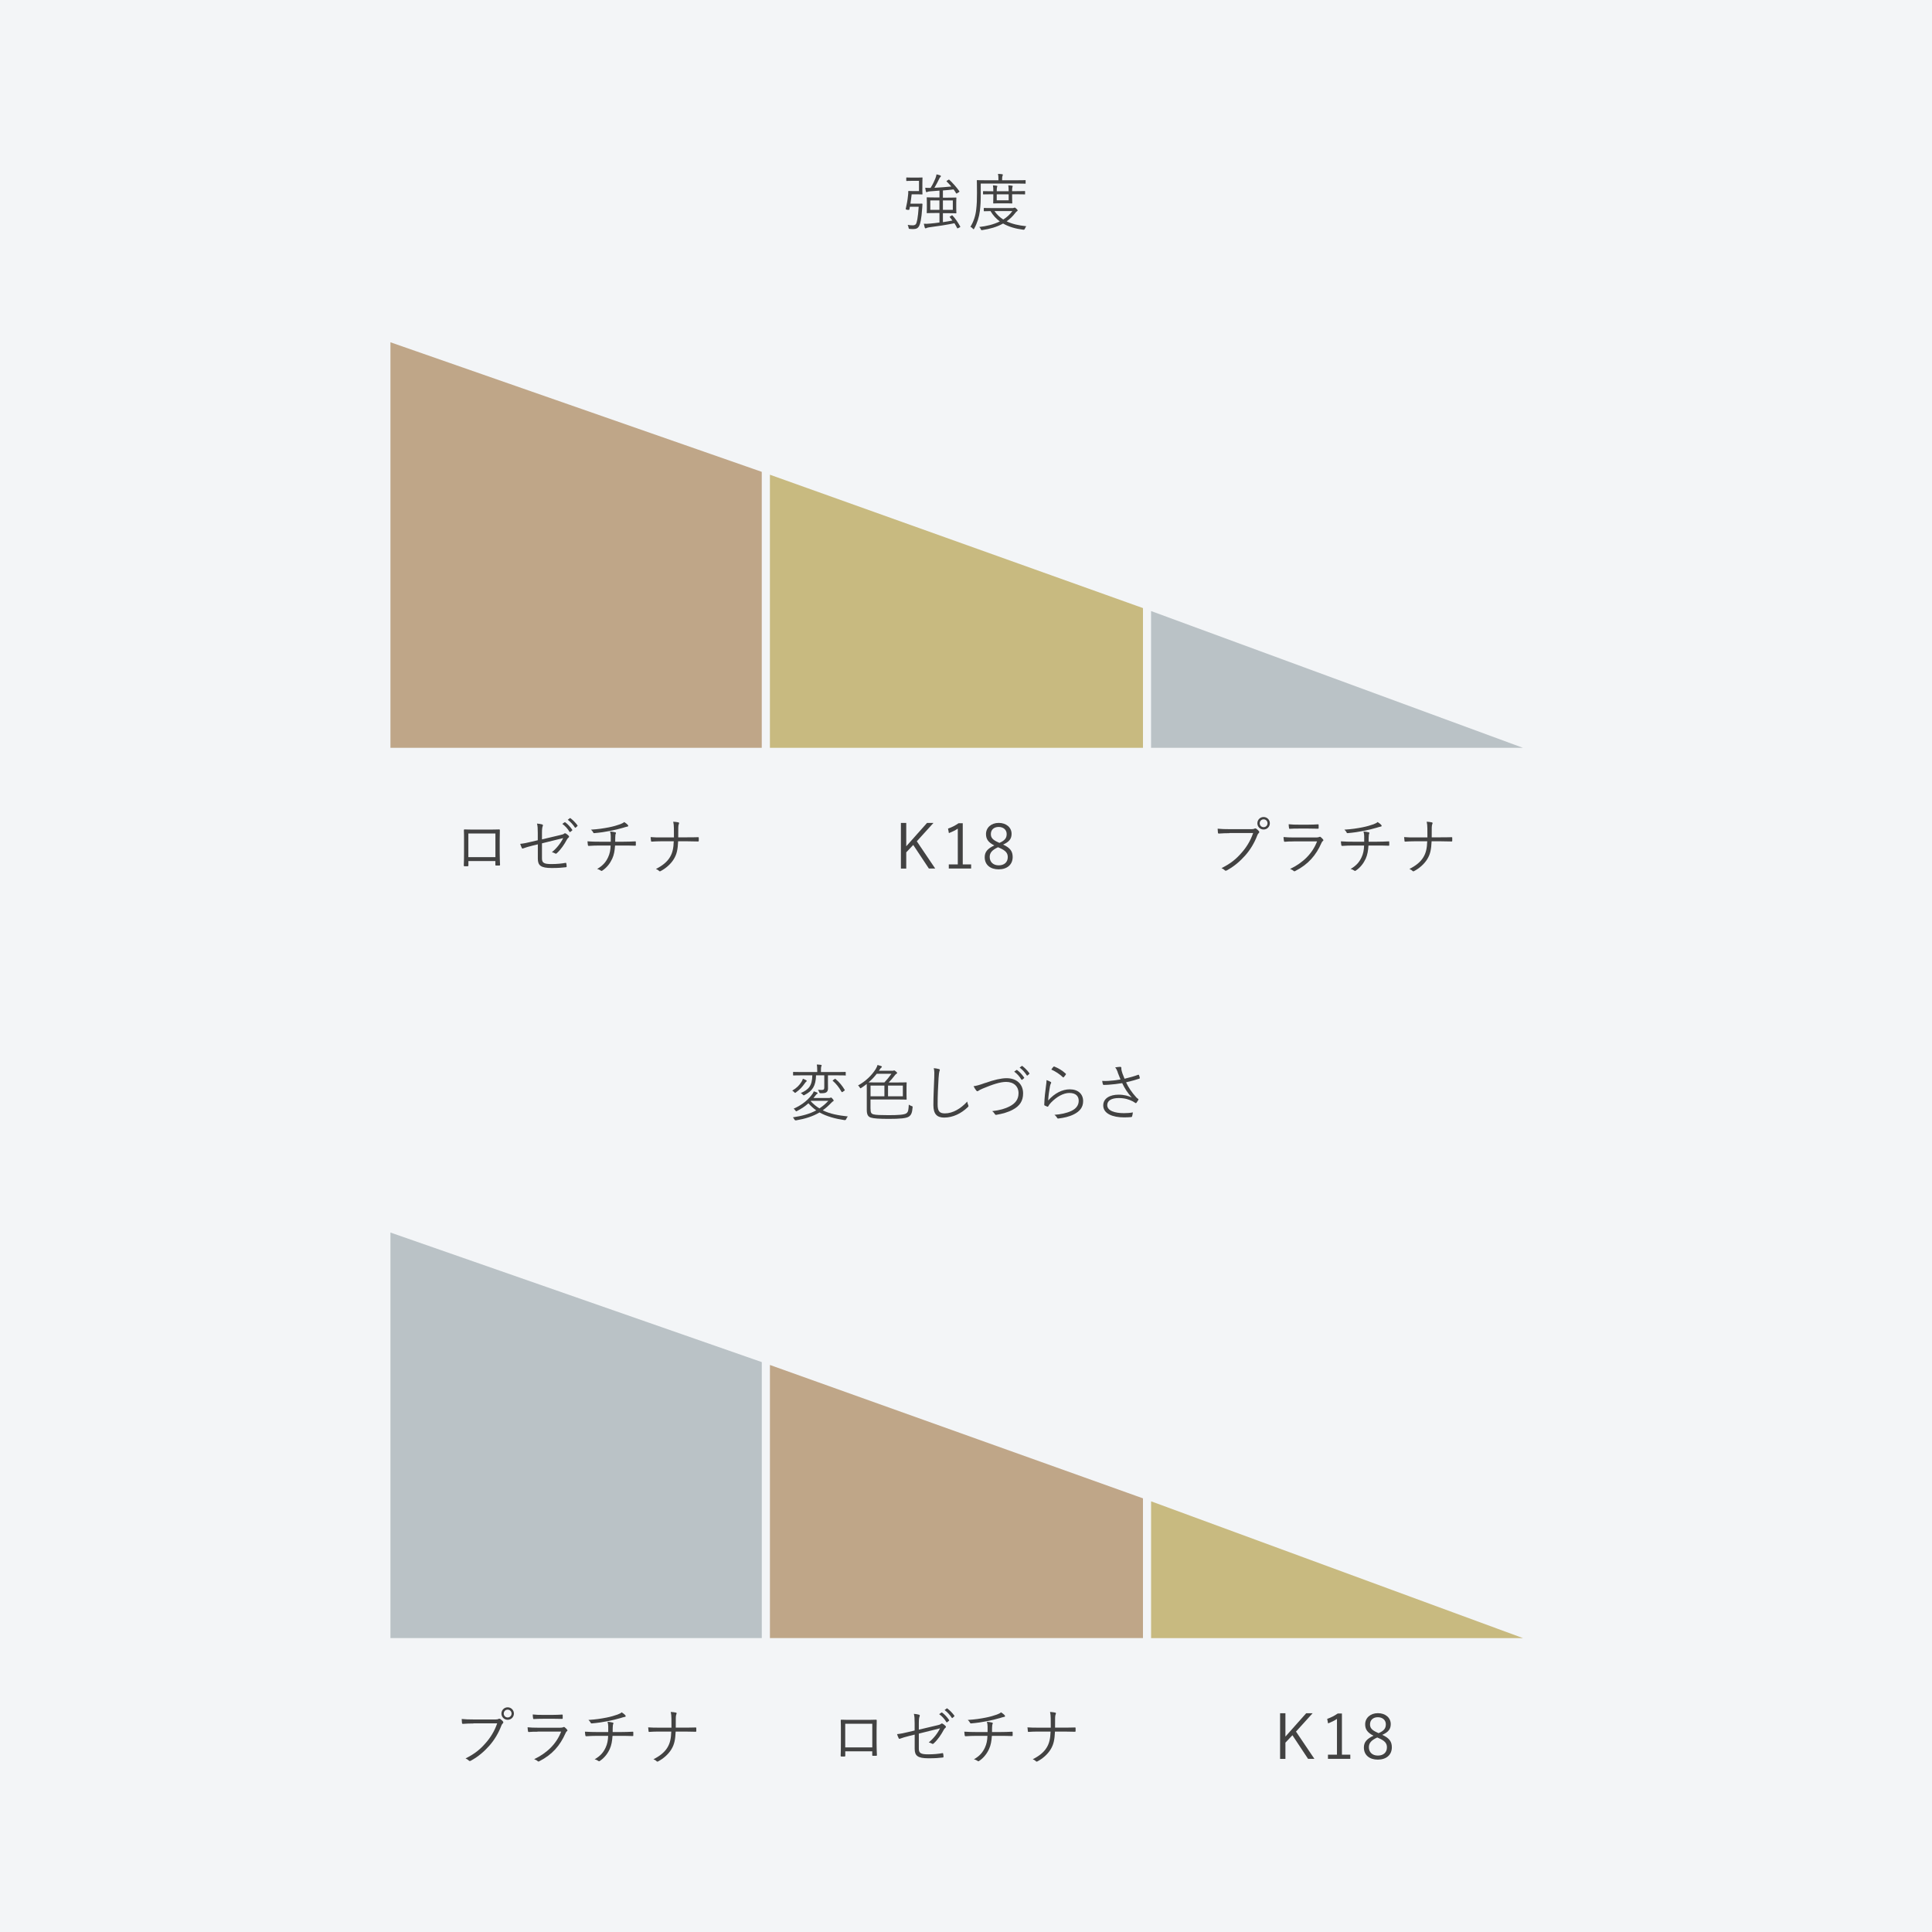
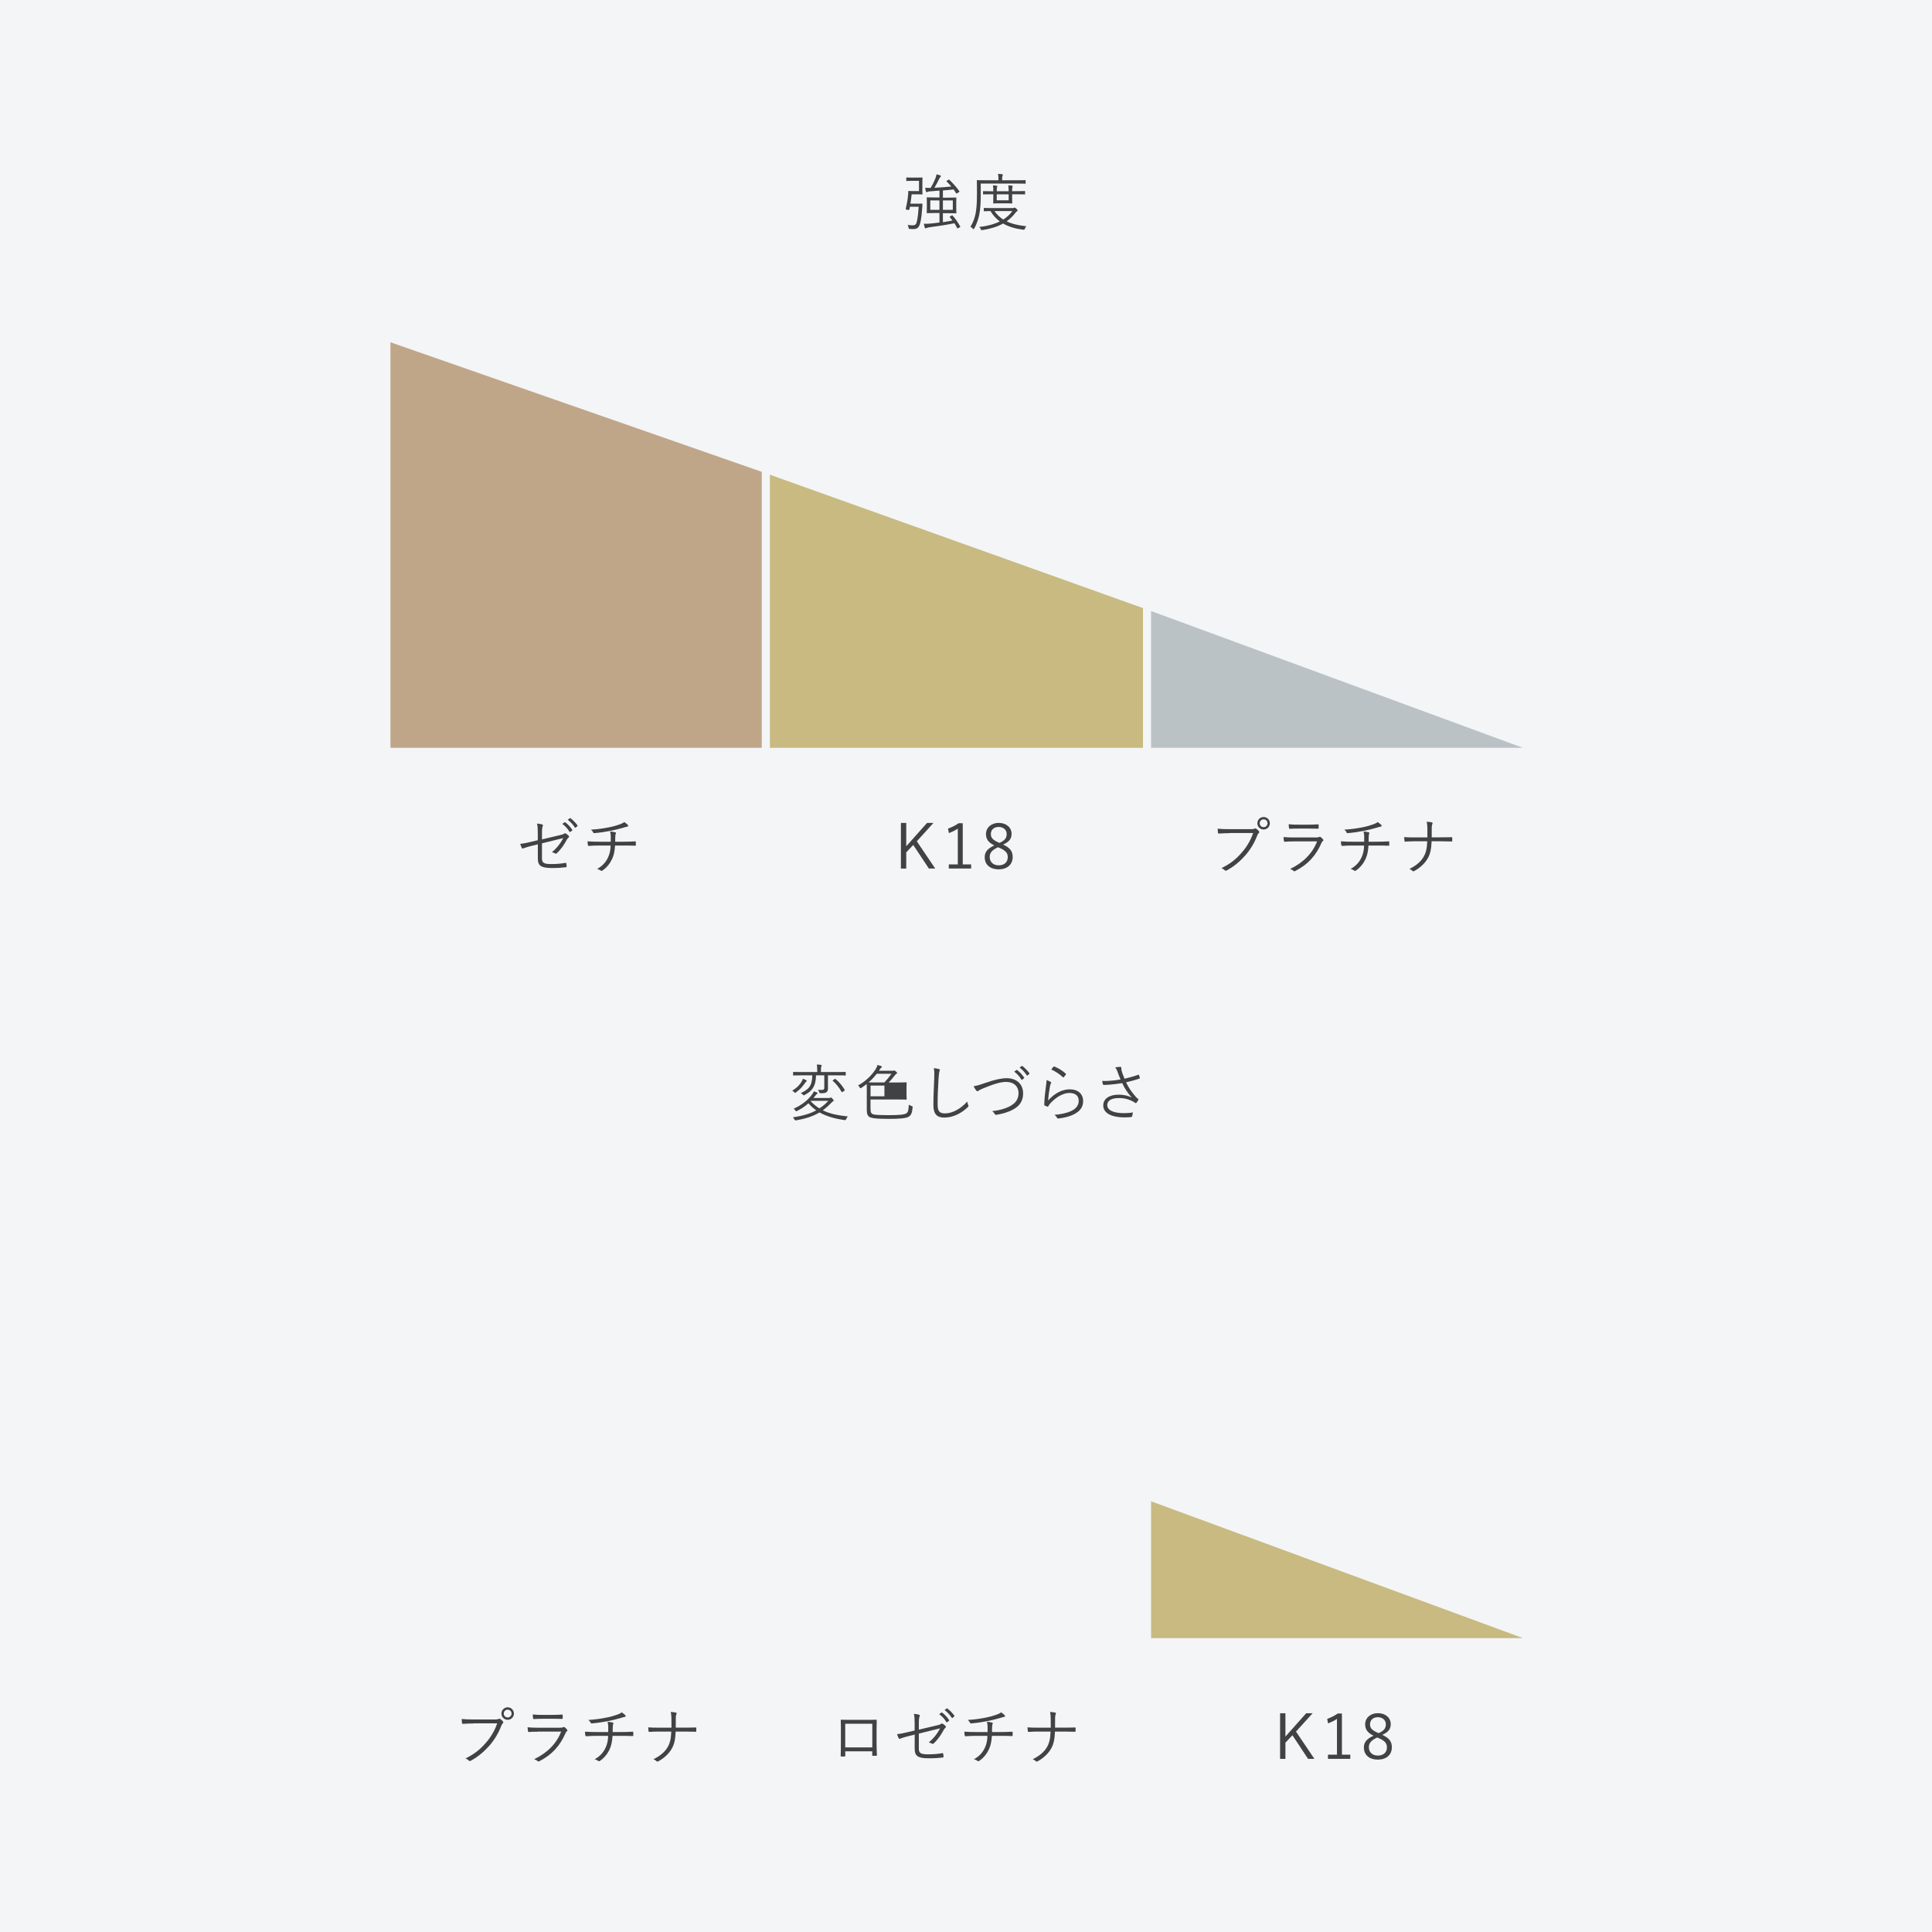
<svg xmlns="http://www.w3.org/2000/svg" fill="none" viewBox="0 0 500 500" height="500" width="500">
  <rect fill="#F3F5F7" height="500" width="500" />
  <path fill="#424242" d="M238.697 48.824C238.697 49.749 238.734 50.106 238.734 50.205C238.734 50.316 238.722 50.328 238.611 50.328C238.537 50.328 238.241 50.291 237.378 50.291H235.936C235.837 51.191 235.726 51.956 235.615 52.708H237.465C238.303 52.708 238.5 52.696 238.587 52.696C238.698 52.696 238.734 52.733 238.734 52.843C238.697 53.127 238.685 53.472 238.673 53.768C238.476 56.764 238.143 57.985 237.871 58.491C237.612 59.008 237.156 59.28 236.429 59.28C236.17 59.28 235.825 59.28 235.455 59.243C235.196 59.23 235.196 59.206 235.134 58.885C235.085 58.626 234.986 58.355 234.912 58.195C235.442 58.281 235.812 58.318 236.256 58.318C236.54 58.318 236.885 58.207 237.021 58.01C237.28 57.652 237.551 56.505 237.76 53.509H235.479L235.356 54.188C235.323 54.319 235.146 54.356 234.826 54.298C234.382 54.212 234.382 54.2 234.419 53.99C234.678 52.868 234.888 51.746 234.986 50.673C235.048 50.242 235.072 49.921 235.048 49.564C235.048 49.465 235.085 49.416 235.196 49.416C235.294 49.416 235.553 49.453 236.219 49.453H237.834V46.802H236.01C235.011 46.802 234.74 46.839 234.666 46.839C234.555 46.839 234.542 46.827 234.542 46.728V46.05C234.542 45.939 234.555 45.926 234.666 45.926C234.74 45.926 235.023 45.963 236.01 45.963H237.391C238.254 45.963 238.55 45.926 238.624 45.926C238.734 45.926 238.747 45.939 238.747 46.05C238.747 46.136 238.71 46.481 238.71 47.406V48.787L238.697 48.824ZM246.268 55.753C246.391 55.692 246.428 55.704 246.515 55.79C247.254 56.555 247.97 57.64 248.5 58.614C248.549 58.713 248.537 58.762 248.376 58.836L247.982 59.033C247.785 59.132 247.772 59.132 247.711 59.021C247.501 58.626 247.267 58.182 247.008 57.776C245.023 58.182 242.483 58.577 240.436 58.836C240.103 58.885 239.844 58.959 239.746 59.033C239.659 59.083 239.598 59.095 239.524 59.095C239.45 59.095 239.376 59.045 239.326 58.898C239.228 58.577 239.154 58.269 239.08 57.899C239.61 57.936 240.054 57.936 240.843 57.849C241.472 57.8 242.273 57.702 243.136 57.578V55.125H242.027C240.572 55.125 240.054 55.162 239.955 55.162C239.844 55.162 239.832 55.149 239.832 55.038C239.832 54.94 239.869 54.668 239.869 53.805V52.424C239.869 51.549 239.832 51.265 239.832 51.191C239.832 51.08 239.844 51.068 239.955 51.068C240.054 51.068 240.559 51.105 242.027 51.105H243.136V49.33C242.285 49.404 241.422 49.477 240.633 49.527C240.239 49.564 240.103 49.613 239.98 49.675C239.918 49.712 239.869 49.736 239.783 49.736C239.721 49.736 239.672 49.687 239.622 49.539C239.561 49.28 239.474 48.898 239.45 48.59C239.893 48.627 240.448 48.639 240.831 48.627C241.41 47.727 241.854 46.728 242.064 46.21C242.212 45.803 242.322 45.483 242.372 45.125C242.729 45.199 242.976 45.273 243.284 45.372C243.408 45.421 243.506 45.495 243.506 45.593C243.506 45.68 243.432 45.766 243.346 45.84C243.247 45.914 243.173 46.05 243.075 46.259C242.754 46.938 242.261 47.85 241.829 48.602C243.383 48.516 245.035 48.392 246.206 48.269C245.8 47.801 245.393 47.344 244.998 46.974C244.924 46.888 244.924 46.864 245.097 46.752L245.43 46.543C245.578 46.444 245.602 46.444 245.689 46.531C246.564 47.344 247.612 48.528 248.266 49.477C248.352 49.588 248.315 49.625 248.155 49.736L247.735 49.995C247.637 50.057 247.587 50.094 247.538 50.094C247.489 50.094 247.476 50.057 247.427 49.995C247.254 49.687 247.02 49.354 246.786 49.021C246.021 49.12 245.06 49.218 244.024 49.292V51.154H245.343C246.823 51.154 247.316 51.117 247.39 51.117C247.501 51.117 247.513 51.13 247.513 51.241C247.513 51.327 247.476 51.598 247.476 52.474V53.855C247.476 54.718 247.513 54.989 247.513 55.088C247.513 55.199 247.501 55.211 247.39 55.211C247.316 55.211 246.811 55.174 245.343 55.174H244.024V57.492C244.887 57.369 245.738 57.221 246.478 57.073C246.231 56.74 246.009 56.431 245.8 56.197C245.738 56.111 245.75 56.086 245.923 55.988L246.256 55.815L246.268 55.753ZM243.124 51.87H240.757V54.311H243.124V51.87ZM246.589 51.87H244.024V54.311H246.589V51.87Z" />
  <path fill="#424242" d="M265.441 47.416C265.441 47.528 265.441 47.54 265.33 47.54C265.232 47.54 264.702 47.503 263.099 47.503H253.814V50.08C253.814 52.053 253.777 53.027 253.592 54.58C253.395 56.146 252.902 57.749 252.137 59.13C252.076 59.253 252.026 59.327 251.977 59.327C251.928 59.327 251.866 59.278 251.767 59.167C251.558 58.933 251.324 58.76 251.139 58.686C251.928 57.453 252.47 55.875 252.643 54.211C252.803 52.805 252.84 51.818 252.84 49.957C252.84 47.75 252.803 46.825 252.803 46.739C252.803 46.627 252.816 46.615 252.927 46.615C253.025 46.615 253.568 46.652 255.171 46.652H258.389V46.295C258.389 45.801 258.376 45.382 258.278 45C258.697 45.012 258.956 45.037 259.338 45.086C259.461 45.099 259.535 45.16 259.535 45.21C259.535 45.321 259.498 45.407 259.449 45.518C259.387 45.666 259.35 45.9 259.35 46.282V46.652H263.086C264.689 46.652 265.219 46.615 265.318 46.615C265.429 46.615 265.429 46.627 265.429 46.739V47.392L265.441 47.416ZM262.174 53.828C262.322 53.828 262.396 53.791 262.458 53.767C262.519 53.73 262.569 53.73 262.606 53.73C262.716 53.73 262.803 53.791 263.037 54.013C263.259 54.223 263.37 54.371 263.37 54.445C263.37 54.543 263.321 54.605 263.222 54.654C263.099 54.716 262.975 54.827 262.778 55.086C262.1 55.986 261.336 56.701 260.522 57.281C261.915 57.959 263.604 58.341 265.602 58.551C265.454 58.699 265.33 58.957 265.244 59.179C265.17 59.385 265.026 59.475 264.813 59.451C262.803 59.192 261.077 58.699 259.597 57.848C257.957 58.773 256.132 59.253 254.258 59.537C253.95 59.574 253.925 59.586 253.814 59.278C253.74 59.068 253.605 58.896 253.407 58.748C255.282 58.538 257.143 58.107 258.746 57.305C257.797 56.602 256.995 55.739 256.342 54.63C255.208 54.642 254.788 54.667 254.727 54.667C254.616 54.667 254.603 54.654 254.603 54.543V53.939C254.603 53.828 254.616 53.816 254.727 53.816C254.813 53.816 255.319 53.853 256.884 53.853H262.162L262.174 53.828ZM265.306 50.191C265.306 50.302 265.293 50.314 265.182 50.314C265.108 50.314 264.541 50.277 262.901 50.277H261.94V51.029C261.94 52.003 261.977 52.46 261.977 52.534C261.977 52.645 261.964 52.657 261.853 52.657C261.779 52.657 261.422 52.62 260.312 52.62H258.709C257.6 52.62 257.267 52.657 257.18 52.657C257.057 52.657 257.032 52.645 257.032 52.534C257.032 52.435 257.069 52.003 257.069 51.029V50.277H256.662C255.208 50.277 254.616 50.314 254.529 50.314C254.418 50.314 254.406 50.302 254.406 50.191V49.587C254.406 49.476 254.418 49.463 254.529 49.463C254.603 49.463 255.208 49.5 256.662 49.5H257.069C257.069 48.822 257.057 48.341 256.971 47.971C257.328 47.984 257.649 48.021 257.945 48.07C258.056 48.083 258.117 48.132 258.117 48.181C258.117 48.292 258.068 48.354 258.031 48.452C257.982 48.6 257.957 48.933 257.957 49.488H261.04C261.04 48.81 261.003 48.329 260.941 47.959C261.299 47.971 261.619 48.008 261.915 48.058C262.026 48.07 262.088 48.119 262.088 48.169C262.088 48.28 262.038 48.341 262.014 48.44C261.952 48.6 261.927 48.921 261.927 49.476H262.889C264.529 49.476 265.084 49.439 265.17 49.439C265.281 49.439 265.293 49.451 265.293 49.562V50.166L265.306 50.191ZM257.365 54.63C258.006 55.53 258.746 56.245 259.646 56.812C260.559 56.233 261.36 55.517 262.001 54.63H257.365ZM261.04 50.289H257.957V51.843H261.04V50.289Z" />
-   <path fill="#424242" d="M121.223 222.854V223.939C121.223 224.136 121.186 224.161 121.001 224.185C120.792 224.185 120.471 224.198 120.249 224.185C120.077 224.173 120.027 224.136 120.027 223.976C120.077 222.965 120.089 221.904 120.089 220.548V217.392C120.089 216.541 120.089 215.69 120.052 214.827C120.052 214.679 120.101 214.654 120.225 214.654C121.038 214.691 121.914 214.691 122.802 214.691H126.328C127.29 214.691 128.325 214.691 129.164 214.654C129.324 214.654 129.361 214.704 129.361 214.876C129.349 215.69 129.324 216.541 129.324 217.404V220.622C129.324 221.855 129.373 222.965 129.41 223.778C129.41 223.951 129.361 224 129.201 224H128.362C128.214 224 128.202 223.951 128.202 223.791V222.841H121.211L121.223 222.854ZM128.214 215.702H121.211V221.83H128.214V215.702Z" />
  <path fill="#424242" d="M139.177 215.542C139.177 214.358 139.14 213.816 138.979 213.138C139.497 213.187 139.99 213.261 140.311 213.36C140.533 213.433 140.558 213.618 140.459 213.803C140.348 214.05 140.262 214.519 140.262 215.517V217.231L144.947 216.121C145.687 215.961 145.823 215.887 146.02 215.727C146.143 215.616 146.279 215.628 146.439 215.715C146.686 215.838 146.969 216.084 147.179 216.306C147.339 216.467 147.29 216.639 147.129 216.775C146.932 216.935 146.846 217.046 146.723 217.268C146.044 218.538 145.218 219.783 144.109 220.807C143.948 220.955 143.837 220.979 143.665 220.868C143.406 220.72 143.135 220.609 142.826 220.548C144.072 219.537 145.12 218.193 145.749 216.898L140.262 218.254V222.138C140.262 223.297 140.755 223.618 142.703 223.618C144.096 223.618 145.391 223.495 146.328 223.31C146.525 223.273 146.538 223.347 146.575 223.519C146.612 223.754 146.649 224.013 146.649 224.234C146.649 224.382 146.587 224.432 146.414 224.444C145.514 224.555 144.454 224.641 142.777 224.641C139.966 224.641 139.189 223.988 139.189 222.2V218.513L137.82 218.846C136.797 219.105 135.971 219.34 135.404 219.561C135.194 219.648 135.132 219.611 135.046 219.45C134.898 219.167 134.738 218.723 134.627 218.39C135.589 218.291 136.427 218.119 137.611 217.823L139.177 217.453V215.517V215.542ZM146.118 212.817C146.18 212.768 146.229 212.768 146.291 212.817C146.932 213.261 147.635 214.05 148.104 214.753C148.153 214.814 148.141 214.876 148.067 214.925L147.598 215.308C147.524 215.369 147.438 215.357 147.388 215.271C146.92 214.482 146.254 213.729 145.527 213.224L146.106 212.805L146.118 212.817ZM147.462 211.757C147.524 211.707 147.573 211.695 147.635 211.744C148.276 212.237 148.991 212.94 149.46 213.618C149.509 213.705 149.497 213.742 149.411 213.816L148.979 214.198C148.917 214.26 148.856 214.26 148.782 214.161C148.375 213.507 147.697 212.718 146.932 212.164L147.45 211.757H147.462Z" />
  <path fill="#424242" d="M158.066 217.847C158.079 217.428 158.079 216.823 158.066 216.416C158.054 216.01 158.029 215.701 157.894 215.184C158.375 215.233 158.917 215.307 159.225 215.393C159.423 215.442 159.447 215.553 159.373 215.714C159.312 215.837 159.275 215.997 159.262 216.158C159.25 216.367 159.225 216.577 159.225 216.799C159.225 217.218 159.213 217.465 159.213 217.834H161.346C162.345 217.834 163.479 217.797 164.379 217.748C164.54 217.736 164.552 217.785 164.552 217.945C164.564 218.167 164.564 218.463 164.552 218.648C164.552 218.845 164.54 218.87 164.355 218.87C163.344 218.833 162.37 218.821 161.309 218.821H159.176C159.09 220.14 158.905 221.237 158.449 222.224C157.918 223.383 157.068 224.53 155.872 225.319C155.761 225.393 155.674 225.442 155.502 225.319C155.231 225.121 154.873 224.961 154.528 224.899C156.081 223.987 156.821 223.05 157.376 221.866C157.808 220.954 158.005 219.943 158.029 218.821H155.07C154.22 218.821 153.27 218.858 152.395 218.919C152.222 218.919 152.173 218.858 152.136 218.648C152.099 218.426 152.062 218.056 152.037 217.736C153.159 217.822 154.158 217.834 155.12 217.834H158.066V217.847ZM162.394 213.408C162.505 213.519 162.592 213.63 162.592 213.729C162.592 213.84 162.481 213.926 162.222 213.951C161.963 214 161.58 214.123 161.309 214.209C160.175 214.53 159.102 214.814 157.955 215.023C156.673 215.282 155.268 215.492 153.788 215.615C153.628 215.627 153.541 215.541 153.504 215.405C153.406 215.208 153.245 214.974 152.937 214.715C154.873 214.592 156.131 214.394 157.598 214.111C158.72 213.889 159.731 213.593 160.471 213.322C161.075 213.075 161.272 212.989 161.543 212.742C161.901 212.964 162.222 213.223 162.394 213.396V213.408Z" />
-   <path fill="#424242" d="M177.881 216.7C178.744 216.7 179.693 216.7 180.606 216.663C180.803 216.651 180.84 216.676 180.84 216.861C180.852 217.083 180.852 217.354 180.84 217.564C180.84 217.736 180.803 217.773 180.618 217.773C179.804 217.761 178.769 217.724 177.893 217.724H175.501C175.402 219.808 175.181 221.028 174.391 222.323C173.578 223.667 172.246 224.764 170.988 225.43C170.816 225.541 170.655 225.504 170.544 225.381C170.347 225.171 170.076 225.023 169.755 224.888C171.321 224.098 172.591 223.137 173.343 221.891C174.083 220.708 174.305 219.425 174.367 217.724H171.001C170.187 217.724 169.459 217.761 168.695 217.81C168.535 217.822 168.498 217.773 168.485 217.601C168.448 217.403 168.399 216.959 168.387 216.639C169.361 216.725 170.162 216.725 171.013 216.725H174.416C174.416 215.862 174.416 215.27 174.404 214.37C174.391 213.717 174.354 213.186 174.231 212.656C174.724 212.693 175.254 212.743 175.575 212.829C175.797 212.891 175.785 213.051 175.698 213.211C175.6 213.458 175.538 213.791 175.538 214.161C175.538 215.061 175.538 215.813 175.526 216.713H177.868L177.881 216.7Z" />
  <path fill="#424242" d="M237.272 217.724L242.032 224.776H240.392L236.348 218.673L234.535 220.584V224.789H233.154V212.977H234.535V219.018L239.911 212.977H241.576L237.26 217.736L237.272 217.724Z" />
  <path fill="#424242" d="M249.147 223.706H251.33V224.778H245.547V223.706H247.877V214.446C247.273 214.865 246.472 215.26 245.572 215.605L245.35 214.434C246.324 214.113 247.261 213.62 248.075 213.053H249.16V223.718L249.147 223.706Z" />
  <path fill="#424242" d="M262.079 221.793C262.079 223.778 260.625 224.987 258.454 224.987C256.284 224.987 254.842 223.815 254.842 221.842C254.842 220.461 255.594 219.611 257.332 218.797C255.742 218.008 255.175 217.132 255.175 215.85C255.175 214.21 256.506 212.965 258.467 212.965C260.427 212.965 261.796 214.149 261.796 215.801C261.796 217.083 261.167 217.884 259.601 218.575C261.463 219.426 262.079 220.35 262.079 221.793ZM258.282 219.265C256.741 219.993 256.136 220.708 256.136 221.781C256.136 223.075 257.037 223.951 258.467 223.951C259.897 223.951 260.809 223.137 260.809 221.83C260.809 220.807 260.316 220.129 258.627 219.413L258.294 219.265H258.282ZM258.664 218.131C260.107 217.502 260.526 216.836 260.526 215.838C260.526 214.753 259.675 214.013 258.454 214.013C257.234 214.013 256.432 214.728 256.432 215.862C256.432 216.762 256.864 217.342 258.344 217.995L258.664 218.143V218.131Z" />
  <path fill="#424242" d="M318.169 215.623C317.219 215.623 316.344 215.66 315.481 215.722C315.283 215.734 315.222 215.673 315.197 215.463C315.185 215.241 315.135 214.735 315.123 214.464C316.122 214.563 317.01 214.587 318.206 214.587H323.877C324.346 214.587 324.506 214.538 324.679 214.44C324.802 214.366 324.962 214.378 325.098 214.452C325.369 214.649 325.628 214.883 325.813 215.105C325.936 215.278 325.924 215.463 325.764 215.599C325.616 215.722 325.517 215.882 325.406 216.141C324.642 218.175 323.52 219.988 322.262 221.394C320.967 222.849 319.488 224.168 317.503 225.253C317.305 225.376 317.096 225.376 316.96 225.216C316.763 225.019 316.467 224.809 316.122 224.673C318.575 223.453 319.956 222.257 321.3 220.715C322.509 219.372 323.643 217.584 324.309 215.586H318.169V215.623ZM328.637 213.059C328.637 213.959 327.921 214.674 327.021 214.674C326.121 214.674 325.406 213.959 325.406 213.059C325.406 212.158 326.121 211.443 327.021 211.443C327.921 211.443 328.637 212.158 328.637 213.059ZM326.01 213.059C326.01 213.626 326.454 214.07 327.021 214.07C327.589 214.07 328.032 213.626 328.032 213.059C328.032 212.491 327.589 212.048 327.021 212.048C326.454 212.048 326.01 212.491 326.01 213.059Z" />
  <path fill="#424242" d="M334.777 217.762C333.877 217.762 333.175 217.774 332.521 217.848C332.373 217.86 332.311 217.799 332.287 217.638C332.237 217.379 332.188 217.01 332.176 216.627C332.99 216.701 333.828 216.738 334.839 216.738H340.572C340.979 216.738 341.201 216.701 341.362 216.627C341.559 216.529 341.633 216.516 341.793 216.64C342.003 216.8 342.237 217.022 342.385 217.219C342.545 217.429 342.533 217.527 342.348 217.651C342.188 217.762 342.101 217.922 341.978 218.193C340.585 221.35 338.575 223.692 335.209 225.419C335.012 225.517 334.901 225.517 334.777 225.382C334.543 225.172 334.198 224.999 333.877 224.888C337.206 223.285 339.648 220.918 340.856 217.749H334.777V217.762ZM336.072 214.433C335.221 214.433 334.506 214.445 333.791 214.494C333.643 214.507 333.618 214.445 333.594 214.272C333.557 214.026 333.507 213.594 333.507 213.311C334.432 213.409 335.049 213.422 336.121 213.422H338.6C339.611 213.422 340.314 213.385 341.09 213.335C341.238 213.335 341.263 213.385 341.263 213.532C341.275 213.742 341.275 214.026 341.263 214.26C341.263 214.433 341.226 214.482 341.053 214.47C340.314 214.47 339.648 214.433 338.661 214.433H336.047H336.072Z" />
  <path fill="#424242" d="M353.051 217.847C353.063 217.428 353.063 216.823 353.051 216.416C353.038 216.01 353.014 215.701 352.878 215.184C353.359 215.233 353.902 215.307 354.21 215.393C354.407 215.442 354.432 215.553 354.358 215.714C354.296 215.837 354.259 215.997 354.247 216.158C354.234 216.367 354.21 216.577 354.21 216.799C354.21 217.218 354.197 217.465 354.197 217.834H356.331C357.329 217.834 358.464 217.797 359.364 217.748C359.524 217.736 359.536 217.785 359.536 217.945C359.549 218.167 359.549 218.463 359.536 218.648C359.536 218.845 359.524 218.87 359.339 218.87C358.328 218.833 357.354 218.821 356.294 218.821H354.161C354.074 220.14 353.889 221.237 353.445 222.224C352.915 223.383 352.064 224.53 350.868 225.319C350.757 225.393 350.671 225.442 350.499 225.319C350.227 225.121 349.87 224.961 349.524 224.899C351.078 223.987 351.818 223.05 352.373 221.866C352.804 220.954 353.001 219.943 353.026 218.821H350.055C349.204 218.821 348.254 218.858 347.379 218.919C347.206 218.919 347.157 218.858 347.12 218.648C347.083 218.426 347.034 218.056 347.021 217.736C348.144 217.822 349.142 217.834 350.104 217.834H353.051V217.847ZM357.379 213.408C357.49 213.519 357.576 213.63 357.576 213.729C357.576 213.84 357.465 213.926 357.206 213.951C356.947 214 356.565 214.123 356.294 214.209C355.159 214.53 354.087 214.814 352.94 215.023C351.658 215.282 350.252 215.492 348.772 215.615C348.612 215.627 348.526 215.541 348.489 215.405C348.39 215.208 348.23 214.974 347.922 214.715C349.857 214.592 351.115 214.394 352.582 214.111C353.704 213.889 354.715 213.593 355.455 213.322C356.059 213.075 356.257 212.989 356.528 212.742C356.885 212.964 357.206 213.223 357.379 213.396V213.408Z" />
  <path fill="#424242" d="M372.866 216.7C373.73 216.7 374.679 216.7 375.591 216.663C375.789 216.651 375.838 216.676 375.838 216.861C375.85 217.083 375.85 217.354 375.838 217.564C375.838 217.736 375.801 217.773 375.616 217.773C374.802 217.761 373.767 217.724 372.891 217.724H370.499C370.4 219.808 370.179 221.028 369.389 222.323C368.576 223.667 367.244 224.764 365.986 225.43C365.814 225.541 365.653 225.504 365.543 225.381C365.345 225.171 365.074 225.023 364.753 224.888C366.319 224.098 367.589 223.137 368.341 221.891C369.081 220.708 369.303 219.425 369.365 217.724H365.999C365.185 217.724 364.457 217.761 363.693 217.81C363.533 217.822 363.496 217.773 363.483 217.601C363.446 217.403 363.409 216.959 363.385 216.639C364.359 216.725 365.16 216.725 366.011 216.725H369.414C369.414 215.862 369.414 215.27 369.402 214.37C369.389 213.717 369.352 213.186 369.229 212.656C369.722 212.693 370.253 212.743 370.573 212.829C370.795 212.891 370.783 213.051 370.696 213.211C370.598 213.458 370.536 213.791 370.536 214.161C370.536 215.061 370.536 215.813 370.524 216.713H372.866V216.7Z" />
  <path stroke-miterlimit="10" stroke-width="2.084" stroke="#F3F5F7" fill="#BFA688" d="M100.004 87.113V194.58H198.211V121.378L100.004 87.113Z" />
  <path stroke-miterlimit="10" stroke-width="2.084" stroke="#F3F5F7" fill="#C8BA80" d="M198.211 121.377V194.578H296.85V156.639L198.211 121.377Z" />
  <path stroke-miterlimit="10" stroke-width="2.084" stroke="#F3F5F7" fill="#BAC2C6" d="M296.852 156.643V194.582H400.004L296.852 156.643Z" />
  <path fill="#424242" d="M208.601 279.984C208.453 280.083 208.379 280.231 208.231 280.428C207.652 281.242 207.048 281.957 206.024 282.685C205.913 282.783 205.827 282.833 205.765 282.833C205.704 282.833 205.642 282.771 205.506 282.623C205.358 282.463 205.173 282.339 205.025 282.253C206.234 281.55 206.875 280.848 207.43 279.972C207.602 279.701 207.713 279.429 207.787 279.171C208.071 279.269 208.416 279.429 208.626 279.553C208.712 279.602 208.786 279.664 208.786 279.725C208.786 279.824 208.737 279.873 208.614 279.972L208.601 279.984ZM214.569 284.152C214.742 284.152 214.828 284.14 214.89 284.103C214.951 284.066 214.988 284.041 215.05 284.041C215.149 284.041 215.223 284.078 215.494 284.399C215.704 284.658 215.753 284.732 215.753 284.818C215.753 284.917 215.704 284.966 215.58 285.028C215.457 285.089 215.371 285.175 215.161 285.385C214.421 286.15 213.706 286.791 212.929 287.346C214.853 288.307 216.998 288.665 219.415 288.936C219.242 289.134 219.107 289.368 218.996 289.614C218.922 289.819 218.778 289.91 218.564 289.886C216.147 289.528 213.953 288.936 212.091 287.901C210.34 288.936 208.404 289.54 206.036 289.947C205.822 289.972 205.667 289.886 205.568 289.688C205.469 289.491 205.346 289.318 205.198 289.171C207.516 288.813 209.514 288.307 211.24 287.358C210.5 286.84 209.834 286.236 209.218 285.533C208.404 286.273 207.442 286.926 206.295 287.506C206.184 287.555 206.123 287.605 206.061 287.605C205.999 287.605 205.938 287.543 205.839 287.383C205.728 287.21 205.531 287.025 205.395 286.926C207.8 285.854 209.316 284.473 210.327 283.005C210.426 282.857 210.525 282.672 210.599 282.438C210.919 282.524 211.203 282.635 211.45 282.746C211.548 282.796 211.598 282.845 211.598 282.919C211.598 283.03 211.511 283.079 211.4 283.129C211.289 283.178 211.203 283.326 211.043 283.523C210.882 283.745 210.71 283.955 210.525 284.164H214.544L214.569 284.152ZM218.909 278.209C218.909 278.32 218.897 278.332 218.786 278.332C218.7 278.332 218.194 278.295 216.665 278.295H214.273V280.095C214.273 280.884 214.286 281.39 214.286 281.698C214.286 282.142 214.138 282.537 213.805 282.722C213.472 282.882 213.274 282.919 212.411 282.931C212.197 282.931 212.057 282.828 211.992 282.623C211.918 282.376 211.795 282.179 211.684 282.019C212.103 282.068 212.325 282.081 212.609 282.081C213.176 282.081 213.324 281.908 213.324 281.427V278.295H211.191C211.117 281.057 210.29 282.302 208.256 283.363C208.133 283.425 208.059 283.474 207.997 283.474C207.935 283.474 207.886 283.412 207.75 283.277C207.59 283.104 207.393 282.968 207.22 282.894C209.304 281.97 210.167 281.02 210.229 278.295H207.504C205.963 278.295 205.469 278.332 205.371 278.332C205.26 278.332 205.247 278.32 205.247 278.209V277.518C205.247 277.42 205.26 277.407 205.371 277.407C205.469 277.407 205.963 277.444 207.504 277.444H211.499V277.111C211.499 276.298 211.462 275.878 211.388 275.496C211.745 275.508 212.128 275.533 212.448 275.582C212.572 275.595 212.646 275.644 212.646 275.706C212.646 275.804 212.596 275.878 212.547 275.989C212.485 276.15 212.461 276.384 212.461 277.111V277.444H216.628C218.157 277.444 218.663 277.407 218.749 277.407C218.86 277.407 218.872 277.42 218.872 277.518V278.209H218.909ZM209.884 284.892L209.81 284.991C210.525 285.755 211.265 286.372 212.066 286.852C212.88 286.322 213.657 285.681 214.372 284.892H209.884ZM215.975 279.269C216.123 279.171 216.147 279.158 216.258 279.257C217.22 280.058 218.022 281.057 218.601 282.044C218.663 282.155 218.663 282.167 218.478 282.302L218.071 282.586C217.923 282.685 217.861 282.685 217.738 282.475C217.134 281.402 216.406 280.49 215.543 279.738C215.445 279.664 215.469 279.627 215.63 279.516L215.987 279.269H215.975Z" />
-   <path fill="#424242" d="M225.297 286.914C225.297 287.876 225.42 288.246 226.111 288.406C226.653 288.554 227.923 288.603 229.921 288.603C232.473 288.603 234.027 288.504 234.569 288.122C235.087 287.752 235.112 287.173 235.198 285.878C235.396 286.026 235.618 286.137 235.901 286.236C236.209 286.334 236.209 286.347 236.172 286.655C236.074 287.888 235.852 288.517 235.272 288.936C234.631 289.429 232.868 289.565 230.032 289.565C227.566 289.565 226.074 289.466 225.383 289.232C224.705 289.022 224.323 288.541 224.323 287.247V281.587C224.323 281.057 224.311 280.736 224.311 280.527C223.891 280.86 223.435 281.205 222.917 281.538C222.806 281.599 222.745 281.649 222.695 281.649C222.634 281.649 222.597 281.587 222.498 281.427C222.375 281.217 222.227 281.045 222.066 280.909C224.052 279.824 225.593 278.307 226.616 276.704C226.888 276.248 227.036 275.903 227.097 275.619C227.479 275.718 227.837 275.816 228.059 275.903C228.207 275.964 228.232 276.026 228.232 276.1C228.232 276.174 228.145 276.26 228.071 276.31C227.973 276.371 227.874 276.482 227.714 276.741L227.455 277.111H230.92C231.117 277.111 231.191 277.111 231.277 277.062C231.327 277.025 231.376 277.025 231.425 277.025C231.512 277.025 231.598 277.074 231.857 277.296C232.103 277.506 232.177 277.58 232.177 277.678C232.177 277.777 232.091 277.851 231.968 277.913C231.857 277.962 231.721 278.11 231.561 278.32C230.969 279.072 230.587 279.54 229.995 280.144H232.239C233.854 280.144 234.434 280.107 234.52 280.107C234.631 280.107 234.643 280.12 234.643 280.231C234.643 280.329 234.606 280.625 234.606 281.562V283.128C234.606 284.053 234.643 284.361 234.643 284.46C234.643 284.571 234.631 284.583 234.52 284.583C234.446 284.583 233.867 284.546 232.239 284.546H225.285V286.901L225.297 286.914ZM226.9 277.888C226.271 278.702 225.605 279.429 224.779 280.12C225.1 280.132 225.679 280.132 226.703 280.132H228.885C229.539 279.442 230.131 278.702 230.71 277.888H226.9ZM228.885 280.946H225.297V283.72H228.885V280.946ZM233.657 280.946H229.822V283.72H233.657V280.946Z" />
+   <path fill="#424242" d="M225.297 286.914C225.297 287.876 225.42 288.246 226.111 288.406C226.653 288.554 227.923 288.603 229.921 288.603C232.473 288.603 234.027 288.504 234.569 288.122C235.087 287.752 235.112 287.173 235.198 285.878C235.396 286.026 235.618 286.137 235.901 286.236C236.209 286.334 236.209 286.347 236.172 286.655C236.074 287.888 235.852 288.517 235.272 288.936C234.631 289.429 232.868 289.565 230.032 289.565C227.566 289.565 226.074 289.466 225.383 289.232C224.705 289.022 224.323 288.541 224.323 287.247V281.587C224.323 281.057 224.311 280.736 224.311 280.527C223.891 280.86 223.435 281.205 222.917 281.538C222.806 281.599 222.745 281.649 222.695 281.649C222.634 281.649 222.597 281.587 222.498 281.427C222.375 281.217 222.227 281.045 222.066 280.909C224.052 279.824 225.593 278.307 226.616 276.704C226.888 276.248 227.036 275.903 227.097 275.619C227.479 275.718 227.837 275.816 228.059 275.903C228.207 275.964 228.232 276.026 228.232 276.1C228.232 276.174 228.145 276.26 228.071 276.31C227.973 276.371 227.874 276.482 227.714 276.741L227.455 277.111H230.92C231.117 277.111 231.191 277.111 231.277 277.062C231.327 277.025 231.376 277.025 231.425 277.025C231.512 277.025 231.598 277.074 231.857 277.296C232.103 277.506 232.177 277.58 232.177 277.678C232.177 277.777 232.091 277.851 231.968 277.913C231.857 277.962 231.721 278.11 231.561 278.32C230.969 279.072 230.587 279.54 229.995 280.144H232.239C233.854 280.144 234.434 280.107 234.52 280.107C234.631 280.107 234.643 280.12 234.643 280.231C234.643 280.329 234.606 280.625 234.606 281.562V283.128C234.606 284.053 234.643 284.361 234.643 284.46C234.643 284.571 234.631 284.583 234.52 284.583C234.446 284.583 233.867 284.546 232.239 284.546H225.285V286.901L225.297 286.914ZM226.9 277.888C226.271 278.702 225.605 279.429 224.779 280.12C225.1 280.132 225.679 280.132 226.703 280.132H228.885C229.539 279.442 230.131 278.702 230.71 277.888H226.9ZM228.885 280.946H225.297V283.72H228.885V280.946ZM233.657 280.946V283.72H233.657V280.946Z" />
  <path fill="#424242" d="M242.966 276.651C243.139 276.7 243.225 276.774 243.225 276.898C243.225 277.021 243.164 277.157 243.102 277.317C243.04 277.514 242.979 278.007 242.905 278.969C242.757 281.386 242.658 283.581 242.658 285.8C242.658 287.6 243.151 288.143 244.545 288.143C246.579 288.143 248.663 286.91 250.315 285.085C250.364 285.455 250.488 285.776 250.586 286.01C250.623 286.108 250.648 286.17 250.648 286.232C250.648 286.33 250.599 286.404 250.451 286.54C248.774 288.155 246.641 289.228 244.347 289.228C242.535 289.228 241.561 288.365 241.561 286.01C241.561 283.655 241.709 281.127 241.783 278.858C241.819 277.859 241.832 277.169 241.659 276.441C242.14 276.491 242.633 276.552 242.954 276.663L242.966 276.651Z" />
  <path fill="#424242" d="M255.05 280.254C257.196 279.465 259.168 279.034 260.488 279.034C263.151 279.034 264.779 280.6 264.779 282.979C264.779 284.965 263.866 286.235 262.152 287.159C260.907 287.85 259.44 288.245 257.861 288.516C257.639 288.553 257.553 288.466 257.467 288.318C257.306 288.06 257.085 287.776 256.764 287.566C258.835 287.32 260.167 286.913 261.302 286.321C262.757 285.569 263.595 284.521 263.595 282.918C263.595 281.142 262.35 279.995 260.377 279.995C258.897 279.995 256.937 280.624 254.347 281.709C253.743 281.968 253.398 282.153 253.262 282.264C253.102 282.375 253.028 282.412 252.954 282.412C252.843 282.412 252.757 282.351 252.646 282.215C252.448 281.968 252.152 281.512 251.955 281.105C252.498 281.044 253.287 280.883 255.062 280.23L255.05 280.254ZM263.077 276.925C263.139 276.876 263.176 276.888 263.237 276.938C263.879 277.381 264.581 278.171 265.05 278.873C265.099 278.935 265.087 278.997 265.013 279.046L264.544 279.428C264.47 279.49 264.384 279.478 264.335 279.391C263.866 278.602 263.2 277.85 262.473 277.344L263.065 276.913L263.077 276.925ZM264.409 275.889C264.47 275.84 264.52 275.828 264.581 275.877C265.223 276.37 265.938 277.085 266.406 277.751C266.456 277.825 266.443 277.875 266.357 277.949L265.925 278.331C265.864 278.393 265.802 278.393 265.728 278.294C265.321 277.64 264.643 276.851 263.879 276.296L264.396 275.902L264.409 275.889Z" />
  <path fill="#424242" d="M271.882 279.971C272.079 280.082 272.091 280.229 271.98 280.377C271.869 280.538 271.808 280.797 271.734 281.13C271.524 282.215 271.314 283.73 271.265 284.803C272.954 282.892 274.939 281.919 276.863 281.919C279.046 281.919 280.316 283.163 280.316 284.975C280.316 286.591 279.415 287.64 277.911 288.392C276.666 289.021 275.248 289.305 274.015 289.453C273.756 289.49 273.682 289.49 273.595 289.305C273.423 289.021 273.189 288.737 272.88 288.516C274.52 288.392 275.975 288.096 277.245 287.517C278.491 286.937 279.169 286.037 279.169 284.878C279.169 283.719 278.454 282.856 276.752 282.856C275.223 282.856 273.484 283.818 271.993 285.359C271.623 285.741 271.462 285.988 271.29 286.308C271.216 286.432 271.166 286.432 271.031 286.395C270.809 286.308 270.562 286.197 270.377 286.111C270.279 286.062 270.254 286.025 270.254 285.889C270.303 284.089 270.513 282.424 270.722 280.858C270.784 280.39 270.846 279.983 270.846 279.527C271.24 279.65 271.684 279.847 271.906 279.995L271.882 279.971ZM272.646 276.074C272.708 276.012 272.757 275.975 272.868 276.025C273.928 276.456 274.865 276.999 275.803 277.85C275.901 277.936 275.901 277.961 275.84 278.072C275.716 278.281 275.507 278.553 275.309 278.762C275.235 278.861 275.149 278.861 275.05 278.762C274.212 277.973 273.238 277.32 272.079 276.802C272.276 276.493 272.486 276.222 272.646 276.062V276.074Z" />
  <path fill="#424242" d="M289.278 277.491C289.019 276.837 288.896 276.591 288.6 276.246C289.093 276.172 289.599 276.098 289.87 276.098C290.092 276.098 290.203 276.196 290.203 276.344C290.203 276.443 290.191 276.603 290.215 276.764C290.252 276.985 290.326 277.355 290.499 277.836C290.671 278.317 290.819 278.687 291.029 279.18C292.324 278.872 293.643 278.502 294.543 278.157C294.642 278.12 294.716 278.12 294.765 278.231C294.851 278.403 294.925 278.687 294.975 278.934C294.987 279.045 294.975 279.106 294.888 279.143C293.89 279.476 292.731 279.797 291.424 280.105C292.003 281.35 292.854 282.67 294.087 284.014C294.247 284.174 294.371 284.273 294.519 284.371C294.605 284.421 294.63 284.47 294.63 284.519C294.63 284.581 294.617 284.643 294.58 284.692C294.469 284.889 294.272 285.173 294.161 285.333C294.087 285.432 294.013 285.493 293.951 285.493C293.89 285.493 293.853 285.456 293.754 285.395C293.544 285.247 293.372 285.148 293.175 285.037C292.213 284.544 291.078 284.174 289.537 284.174C287.614 284.174 286.553 284.865 286.553 285.999C286.553 287.479 288.538 288.083 290.881 288.083C291.695 288.083 292.533 288.021 293.187 287.886C293.15 288.243 293.064 288.687 292.977 288.934C292.928 289.045 292.891 289.057 292.768 289.094C292.484 289.131 291.633 289.18 290.918 289.18C287.983 289.18 285.517 288.231 285.517 286.085C285.517 284.223 287.281 283.299 289.488 283.299C290.98 283.299 292.015 283.632 292.891 284.014C291.831 282.879 291.091 281.72 290.425 280.315C289.192 280.524 288.082 280.635 286.985 280.722C286.504 280.759 286.023 280.783 285.616 280.771C285.505 280.771 285.468 280.709 285.419 280.574C285.357 280.376 285.295 280.093 285.246 279.735C285.789 279.772 286.282 279.772 286.837 279.735C287.761 279.686 288.748 279.575 289.981 279.365C289.71 278.687 289.537 278.243 289.241 277.491H289.278Z" />
  <path fill="#424242" d="M122.53 446.032C121.581 446.032 120.705 446.069 119.842 446.13C119.645 446.143 119.583 446.081 119.558 445.871C119.546 445.649 119.497 445.156 119.484 444.873C120.483 444.971 121.371 444.996 122.567 444.996H128.239C128.708 444.996 128.868 444.946 129.04 444.848C129.164 444.762 129.324 444.786 129.46 444.86C129.731 445.057 129.99 445.292 130.175 445.514C130.298 445.686 130.286 445.871 130.126 446.007C129.978 446.13 129.879 446.291 129.768 446.549C129.003 448.584 127.881 450.397 126.624 451.802C125.329 453.257 123.849 454.577 121.864 455.662C121.667 455.785 121.457 455.785 121.322 455.625C121.124 455.427 120.828 455.218 120.483 455.082C122.937 453.861 124.318 452.665 125.662 451.124C126.87 449.78 128.005 447.992 128.671 445.995H122.53V446.032ZM132.999 443.467C132.999 444.367 132.283 445.082 131.383 445.082C130.483 445.082 129.768 444.355 129.768 443.467C129.768 442.579 130.483 441.852 131.383 441.852C132.283 441.852 132.999 442.579 132.999 443.467ZM130.372 443.467C130.372 444.034 130.816 444.478 131.383 444.478C131.95 444.478 132.394 444.034 132.394 443.467C132.394 442.9 131.95 442.456 131.383 442.456C130.816 442.456 130.372 442.9 130.372 443.467Z" />
  <path fill="#424242" d="M139.141 448.165C138.241 448.165 137.538 448.177 136.884 448.239C136.736 448.251 136.675 448.189 136.65 448.029C136.601 447.77 136.551 447.4 136.539 447.018C137.353 447.104 138.191 447.129 139.202 447.129H144.936C145.343 447.129 145.565 447.092 145.725 447.018C145.923 446.919 145.996 446.907 146.157 447.03C146.366 447.191 146.601 447.413 146.749 447.61C146.909 447.82 146.897 447.918 146.712 448.041C146.551 448.152 146.465 448.313 146.342 448.584C144.948 451.741 142.939 454.083 139.572 455.81C139.375 455.908 139.264 455.908 139.141 455.773C138.907 455.563 138.561 455.39 138.241 455.279C141.57 453.676 144.011 451.309 145.22 448.14H139.141V448.165ZM140.435 444.823C139.585 444.823 138.87 444.836 138.154 444.885C138.006 444.897 137.982 444.836 137.957 444.663C137.92 444.416 137.871 443.985 137.871 443.701C138.796 443.8 139.412 443.812 140.485 443.812H142.963C143.974 443.812 144.677 443.775 145.454 443.726C145.602 443.726 145.627 443.775 145.627 443.923C145.639 444.133 145.639 444.416 145.627 444.638C145.627 444.811 145.59 444.86 145.417 444.848C144.677 444.848 144.011 444.811 143.025 444.811H140.411L140.435 444.823Z" />
  <path fill="#424242" d="M157.41 448.251C157.423 447.832 157.423 447.228 157.41 446.821C157.398 446.426 157.373 446.106 157.238 445.588C157.719 445.637 158.261 445.711 158.569 445.798C158.767 445.847 158.791 445.958 158.717 446.118C158.656 446.241 158.619 446.402 158.606 446.562C158.594 446.772 158.569 446.981 158.569 447.203C158.569 447.622 158.557 447.881 158.557 448.251H160.69C161.689 448.251 162.823 448.214 163.724 448.165C163.884 448.153 163.896 448.202 163.896 448.362C163.909 448.584 163.909 448.88 163.896 449.065C163.896 449.262 163.884 449.287 163.699 449.287C162.688 449.25 161.714 449.238 160.653 449.238H158.52C158.434 450.557 158.249 451.654 157.805 452.641C157.275 453.8 156.424 454.947 155.228 455.736C155.117 455.822 155.031 455.859 154.858 455.736C154.587 455.539 154.229 455.378 153.884 455.317C155.438 454.404 156.177 453.467 156.732 452.283C157.164 451.371 157.361 450.36 157.386 449.238H154.414C153.563 449.238 152.614 449.275 151.738 449.336C151.566 449.336 151.516 449.275 151.479 449.065C151.443 448.843 151.393 448.473 151.381 448.153C152.503 448.227 153.502 448.251 154.463 448.251H157.41ZM161.738 443.812C161.849 443.923 161.936 444.034 161.936 444.133C161.936 444.244 161.825 444.33 161.566 444.355C161.307 444.404 160.925 444.527 160.653 444.614C159.519 444.934 158.446 445.218 157.299 445.428C156.017 445.687 154.611 445.896 153.132 446.019C152.971 446.032 152.885 445.933 152.848 445.81C152.75 445.613 152.589 445.378 152.281 445.119C154.217 444.996 155.475 444.799 156.942 444.515C158.064 444.293 159.075 443.997 159.815 443.726C160.419 443.492 160.616 443.393 160.888 443.146C161.245 443.368 161.566 443.627 161.738 443.8V443.812Z" />
  <path fill="#424242" d="M177.228 447.104C178.091 447.104 179.041 447.104 179.953 447.067C180.15 447.054 180.2 447.079 180.2 447.264C180.212 447.486 180.212 447.757 180.2 447.967C180.2 448.139 180.163 448.176 179.978 448.176C179.164 448.164 178.128 448.127 177.253 448.127H174.861C174.762 450.211 174.54 451.432 173.751 452.726C172.937 454.07 171.605 455.168 170.348 455.834C170.175 455.944 170.015 455.92 169.904 455.784C169.707 455.575 169.435 455.427 169.115 455.291C170.681 454.502 171.951 453.54 172.703 452.295C173.443 451.111 173.665 449.829 173.726 448.127H170.36C169.546 448.127 168.819 448.164 168.054 448.213C167.894 448.226 167.857 448.176 167.845 448.004C167.808 447.806 167.771 447.363 167.746 447.042C168.72 447.116 169.522 447.116 170.372 447.116H173.776C173.776 446.253 173.776 445.661 173.763 444.761C173.751 444.107 173.714 443.577 173.591 443.047C174.084 443.084 174.614 443.133 174.935 443.22C175.157 443.281 175.144 443.441 175.058 443.602C174.959 443.836 174.898 444.181 174.898 444.551C174.898 445.451 174.898 446.203 174.885 447.104H177.228Z" />
  <path fill="#424242" d="M218.757 453.256V454.341C218.757 454.539 218.72 454.563 218.535 454.588C218.325 454.588 218.004 454.6 217.782 454.588C217.61 454.576 217.561 454.539 217.561 454.378C217.61 453.367 217.622 452.307 217.622 450.951V447.794C217.622 446.943 217.622 446.092 217.585 445.229C217.585 445.081 217.635 445.057 217.758 445.057C218.572 445.094 219.447 445.094 220.335 445.094H223.861C224.823 445.094 225.859 445.094 226.697 445.057C226.858 445.057 226.895 445.106 226.895 445.279C226.882 446.092 226.858 446.943 226.858 447.806V451.025C226.858 452.258 226.907 453.367 226.944 454.181C226.944 454.354 226.895 454.403 226.734 454.403H225.896C225.748 454.403 225.736 454.354 225.736 454.193V453.244H218.744L218.757 453.256ZM225.748 446.105H218.744V452.233H225.748V446.105Z" />
  <path fill="#424242" d="M236.708 445.944C236.708 444.761 236.671 444.218 236.511 443.54C237.029 443.589 237.522 443.663 237.843 443.762C238.064 443.836 238.089 444.021 237.99 444.206C237.88 444.452 237.793 444.933 237.793 445.92V447.634L242.479 446.524C243.219 446.364 243.354 446.277 243.552 446.117C243.675 446.006 243.81 446.018 243.971 446.105C244.217 446.228 244.501 446.475 244.711 446.697C244.871 446.857 244.822 447.029 244.661 447.165C244.464 447.325 244.378 447.436 244.254 447.658C243.576 448.928 242.75 450.174 241.64 451.197C241.48 451.345 241.369 451.37 241.196 451.259C240.937 451.111 240.666 451 240.358 450.938C241.603 449.927 242.651 448.583 243.28 447.288L237.793 448.657V452.541C237.793 453.7 238.286 454.021 240.235 454.021C241.628 454.021 242.923 453.898 243.86 453.713C244.057 453.676 244.069 453.75 244.106 453.922C244.143 454.169 244.18 454.415 244.18 454.637C244.18 454.785 244.119 454.835 243.946 454.847C243.046 454.958 241.986 455.044 240.309 455.044C237.497 455.044 236.72 454.391 236.72 452.603V448.916L235.352 449.249C234.328 449.508 233.502 449.742 232.935 449.964C232.725 450.05 232.664 450.013 232.577 449.853C232.429 449.57 232.269 449.138 232.158 448.793C233.12 448.694 233.958 448.521 235.142 448.226L236.708 447.856V445.92V445.944ZM243.65 443.219C243.712 443.17 243.761 443.17 243.823 443.219C244.464 443.663 245.167 444.452 245.635 445.155C245.685 445.217 245.672 445.279 245.598 445.328L245.13 445.71C245.056 445.772 244.97 445.759 244.92 445.673C244.452 444.884 243.786 444.132 243.058 443.626L243.638 443.207L243.65 443.219ZM244.994 442.159C245.056 442.11 245.105 442.097 245.167 442.147C245.808 442.64 246.523 443.343 246.992 444.021C247.041 444.107 247.029 444.144 246.942 444.218L246.511 444.6C246.449 444.662 246.388 444.662 246.314 444.563C245.907 443.91 245.228 443.121 244.464 442.566L244.982 442.159H244.994Z" />
  <path fill="#424242" d="M255.586 448.251C255.599 447.832 255.599 447.228 255.586 446.821C255.574 446.426 255.549 446.106 255.414 445.588C255.894 445.637 256.437 445.711 256.745 445.798C256.943 445.847 256.967 445.958 256.893 446.118C256.832 446.241 256.795 446.402 256.782 446.562C256.77 446.772 256.745 446.981 256.745 447.203C256.745 447.622 256.733 447.881 256.733 448.251H258.866C259.865 448.251 260.999 448.214 261.899 448.165C262.06 448.153 262.072 448.202 262.072 448.362C262.084 448.584 262.084 448.88 262.072 449.065C262.072 449.262 262.06 449.287 261.875 449.287C260.864 449.25 259.89 449.238 258.829 449.238H256.696C256.61 450.557 256.425 451.654 255.968 452.641C255.438 453.8 254.587 454.947 253.391 455.736C253.28 455.822 253.194 455.859 253.022 455.736C252.75 455.539 252.393 455.378 252.047 455.317C253.601 454.404 254.341 453.467 254.896 452.283C255.327 451.371 255.525 450.36 255.549 449.238H252.59C251.739 449.238 250.79 449.275 249.914 449.336C249.742 449.336 249.692 449.275 249.655 449.065C249.618 448.843 249.581 448.473 249.557 448.153C250.679 448.227 251.677 448.251 252.639 448.251H255.586ZM259.914 443.812C260.025 443.923 260.112 444.034 260.112 444.133C260.112 444.244 260.001 444.33 259.742 444.355C259.483 444.404 259.1 444.527 258.829 444.614C257.695 444.934 256.622 445.218 255.475 445.428C254.193 445.687 252.787 445.896 251.308 446.019C251.147 446.032 251.061 445.933 251.024 445.81C250.925 445.613 250.765 445.378 250.457 445.119C252.393 444.996 253.65 444.799 255.118 444.515C256.24 444.293 257.251 443.997 257.991 443.726C258.595 443.492 258.792 443.393 259.063 443.146C259.421 443.368 259.742 443.627 259.914 443.8V443.812Z" />
  <path fill="#424242" d="M275.403 447.104C276.266 447.104 277.215 447.104 278.128 447.067C278.325 447.054 278.362 447.079 278.362 447.264C278.374 447.486 278.374 447.757 278.362 447.967C278.362 448.139 278.325 448.176 278.14 448.176C277.326 448.164 276.29 448.127 275.415 448.127H273.023C272.924 450.211 272.702 451.432 271.913 452.726C271.099 454.07 269.768 455.168 268.51 455.834C268.337 455.944 268.177 455.92 268.066 455.784C267.869 455.575 267.597 455.427 267.277 455.291C268.843 454.502 270.113 453.54 270.865 452.295C271.605 451.111 271.827 449.829 271.888 448.127H268.522C267.708 448.127 266.981 448.164 266.216 448.213C266.056 448.226 266.019 448.176 266.007 448.004C265.97 447.806 265.921 447.363 265.908 447.042C266.882 447.116 267.684 447.116 268.535 447.116H271.938C271.938 446.253 271.938 445.661 271.925 444.761C271.913 444.107 271.876 443.577 271.753 443.047C272.246 443.084 272.776 443.133 273.097 443.22C273.319 443.281 273.306 443.441 273.22 443.602C273.121 443.836 273.06 444.181 273.06 444.551C273.06 445.451 273.06 446.203 273.048 447.104H275.39H275.403Z" />
  <path fill="#424242" d="M335.404 448.132L340.163 455.185H338.523L334.479 449.081L332.666 450.993V455.197H331.285V443.385H332.666V449.427L338.042 443.385H339.707L335.391 448.144L335.404 448.132Z" />
  <path fill="#424242" d="M347.276 454.109H349.459V455.181H343.676V454.109H346.006V444.848C345.402 445.268 344.601 445.662 343.7 446.007L343.479 444.836C344.453 444.515 345.39 444.022 346.204 443.455H347.289V454.109H347.276Z" />
  <path fill="#424242" d="M360.207 452.196C360.207 454.181 358.752 455.389 356.582 455.389C354.412 455.389 352.971 454.218 352.971 452.245C352.971 450.864 353.723 450.013 355.461 449.199C353.871 448.41 353.304 447.535 353.304 446.253C353.304 444.613 354.635 443.367 356.596 443.367C358.556 443.367 359.925 444.551 359.925 446.203C359.925 447.486 359.295 448.287 357.729 448.978C359.591 449.828 360.207 450.753 360.207 452.196ZM356.41 449.668C354.868 450.383 354.264 451.111 354.264 452.183C354.264 453.478 355.166 454.341 356.596 454.341C358.026 454.341 358.937 453.527 358.937 452.22C358.937 451.197 358.445 450.519 356.756 449.804L356.422 449.656L356.41 449.668ZM356.792 448.534C358.235 447.905 358.654 447.239 358.654 446.24C358.654 445.155 357.803 444.415 356.582 444.415C355.362 444.415 354.56 445.143 354.56 446.265C354.56 447.165 354.992 447.744 356.471 448.398L356.792 448.546V448.534Z" />
-   <path stroke-miterlimit="10" stroke-width="2.084" stroke="#F3F5F7" fill="#BAC2C6" d="M100.004 317.51V424.982H198.215V351.776L100.004 317.51Z" />
-   <path stroke-miterlimit="10" stroke-width="2.084" stroke="#F3F5F7" fill="#BFA688" d="M198.215 351.775V424.981H296.858V387.04L198.215 351.775Z" />
  <path stroke-miterlimit="10" stroke-width="2.084" stroke="#F3F5F7" fill="#C8BA80" d="M296.859 387.045V424.986H400.003L296.859 387.045Z" />
</svg>